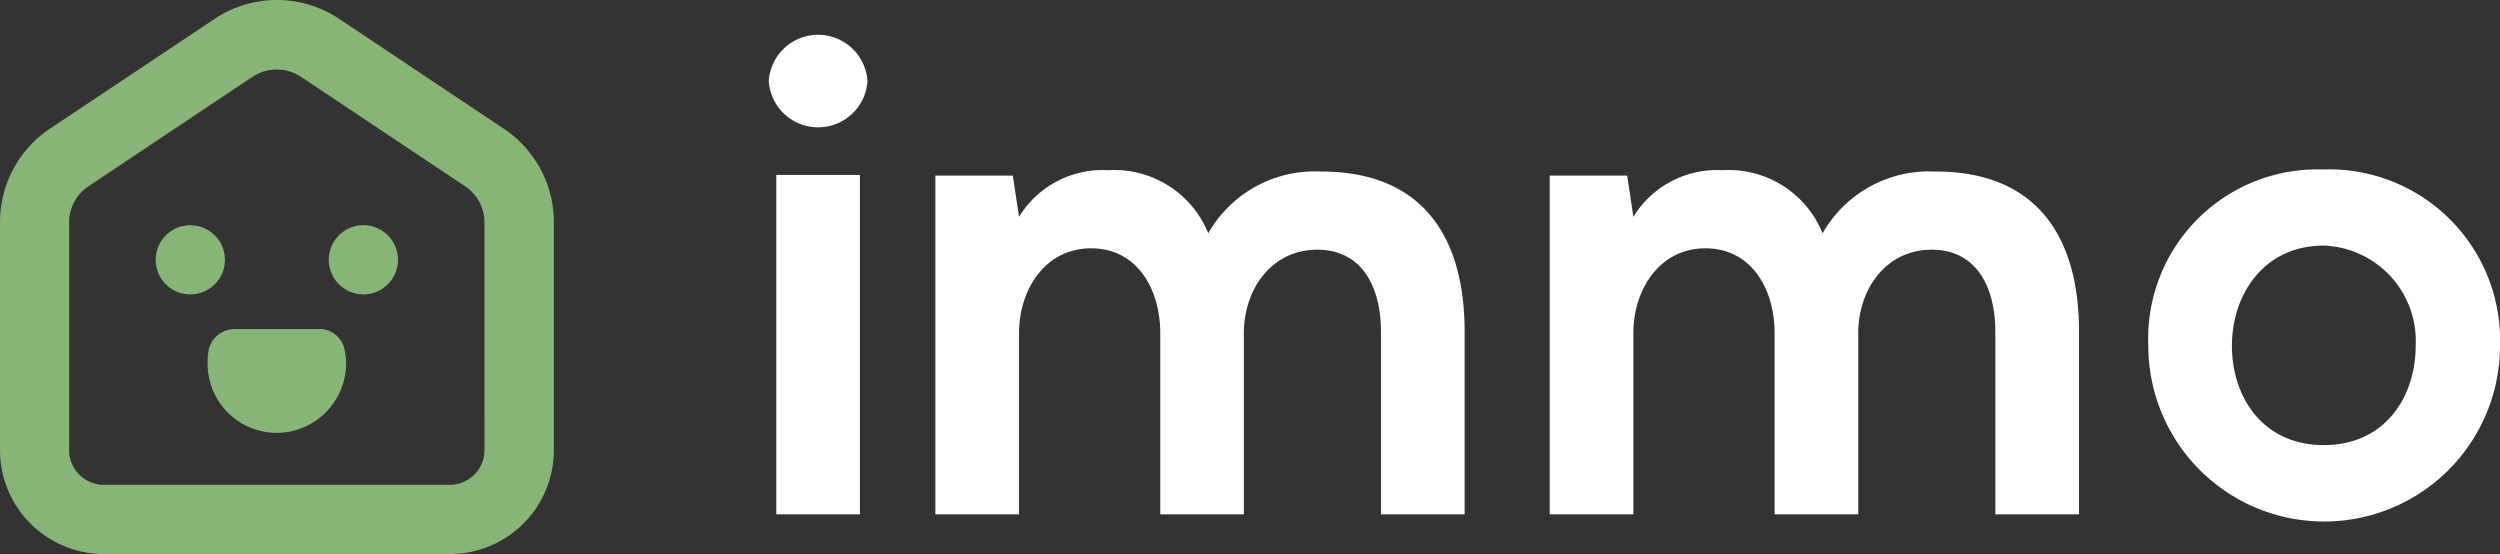
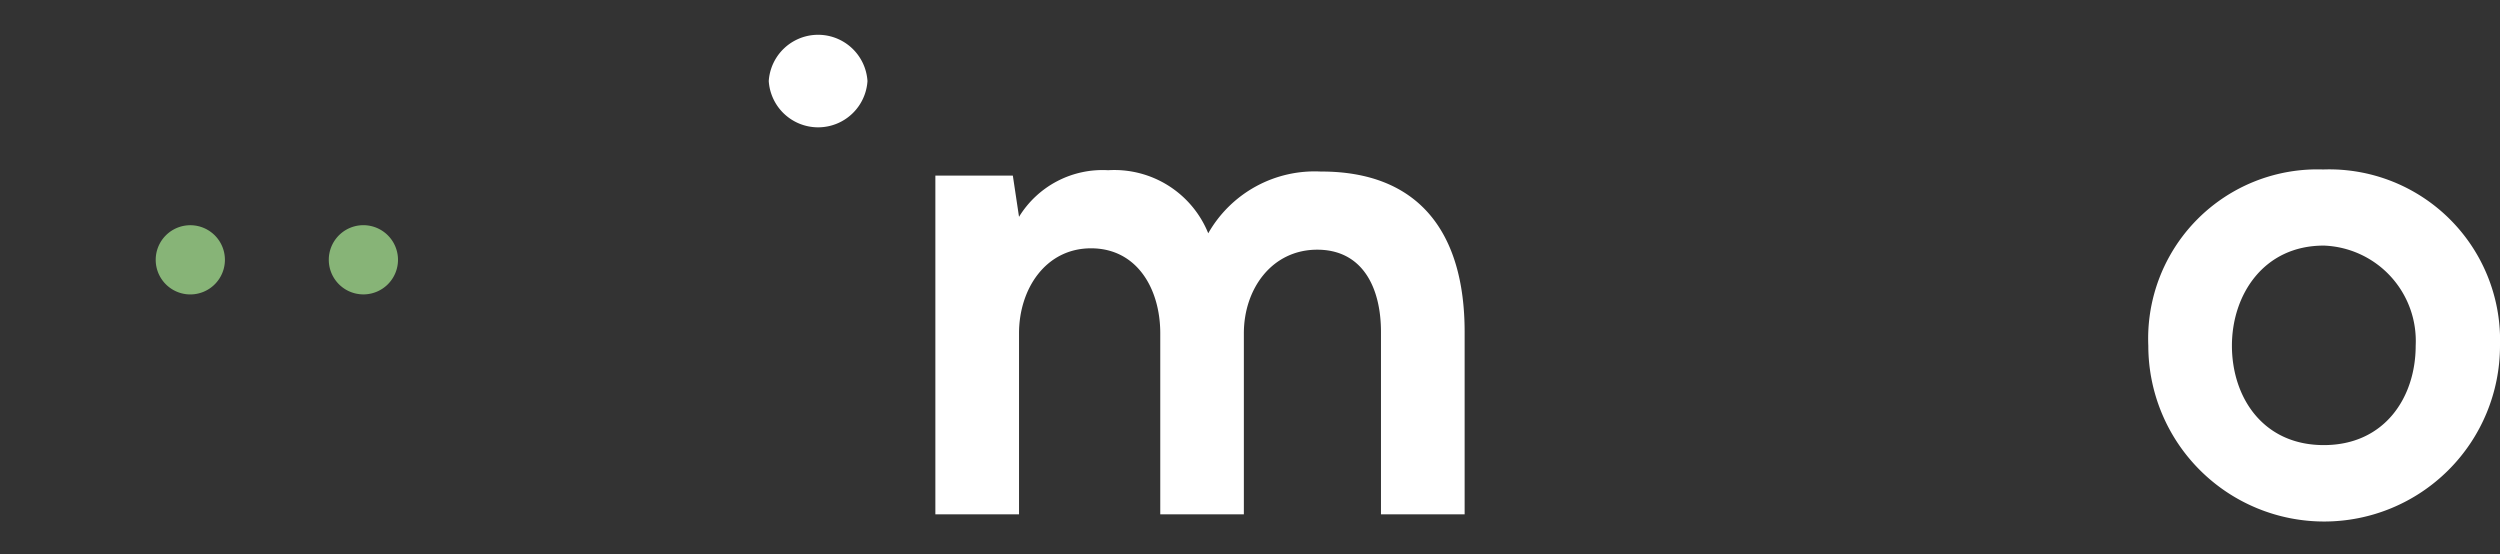
<svg xmlns="http://www.w3.org/2000/svg" width="121.3" height="26.882" viewBox="0 0 121.3 26.882">
  <rect x="0" y="0" width="121.3" height="26.882" fill="#333333" stroke="none" />
  <g id="Groupe_99" data-name="Groupe 99" transform="translate(-498 -869.999)">
    <g id="Groupe_97" data-name="Groupe 97" transform="translate(498 869.999)">
-       <path id="Tracé_360" data-name="Tracé 360" d="M24.44,6.243,16.462.919a5.443,5.443,0,0,0-6.054,0L2.429,6.239A5.447,5.447,0,0,0,0,10.787V21.843a5.046,5.046,0,0,0,5.035,5.039h16.8a5.044,5.044,0,0,0,5.039-5.039V10.792A5.448,5.448,0,0,0,24.44,6.243m-.934,15.6a1.681,1.681,0,0,1-1.68,1.68H5.035a1.682,1.682,0,0,1-1.68-1.68V10.791a2.1,2.1,0,0,1,.934-1.75L12.263,3.72a2.137,2.137,0,0,1,2.33,0l7.978,5.32a2.094,2.094,0,0,1,.934,1.75Z" transform="translate(0 0)" fill="#87b477" />
      <path id="Tracé_361" data-name="Tracé 361" d="M16.747,21.044a1.679,1.679,0,1,0-1.68,1.68,1.681,1.681,0,0,0,1.68-1.68" transform="translate(-5.834 -8.438)" fill="#87b477" />
      <path id="Tracé_362" data-name="Tracé 362" d="M29.95,19.364a1.679,1.679,0,1,0,1.68,1.68,1.682,1.682,0,0,0-1.68-1.68" transform="translate(-12.319 -8.438)" fill="#87b477" />
-       <path id="Tracé_363" data-name="Tracé 363" d="M23.259,28.294H19.173a1.3,1.3,0,0,0-1.264.977,3.179,3.179,0,0,0-.058.7,3.356,3.356,0,0,0,3.938,3.31,3.4,3.4,0,0,0,2.664-2.443,3.269,3.269,0,0,0,.032-1.6,1.257,1.257,0,0,0-1.226-.951" transform="translate(-7.778 -12.329)" fill="#87b477" />
    </g>
    <g id="Groupe_98" data-name="Groupe 98" transform="translate(535.3 871.561)">
-       <rect id="Rectangle_47" data-name="Rectangle 47" width="4.058" height="16.466" transform="translate(0.366 6.927)" fill="#fff" />
      <path id="Tracé_364" data-name="Tracé 364" d="M66.105,5.138a2.4,2.4,0,0,0,4.79,0,2.4,2.4,0,0,0-4.79,0" transform="translate(-66.105 -2.767)" fill="#fff" />
      <path id="Tracé_365" data-name="Tracé 365" d="M99.16,14.7a5.938,5.938,0,0,0-5.488,2.994,4.914,4.914,0,0,0-4.857-3.06,4.751,4.751,0,0,0-4.324,2.262l-.3-2H80.432V31.33h4.059V22.548c0-2.162,1.3-4.125,3.493-4.125,2.229,0,3.36,1.962,3.36,4.125V31.33H95.4V22.548c0-2.162,1.364-4.058,3.559-4.058s3.094,1.829,3.094,3.992V31.33h4.059V22.482c0-4.924-2.3-7.784-6.953-7.784" transform="translate(-72.348 -7.937)" fill="#fff" />
-       <path id="Tracé_366" data-name="Tracé 366" d="M151.988,14.7a5.938,5.938,0,0,0-5.488,2.994,4.914,4.914,0,0,0-4.857-3.06,4.751,4.751,0,0,0-4.324,2.262l-.3-2H133.26V31.33h4.059V22.548c0-2.162,1.3-4.125,3.493-4.125,2.229,0,3.36,1.962,3.36,4.125V31.33h4.058V22.548c0-2.162,1.364-4.058,3.559-4.058s3.094,1.829,3.094,3.992V31.33h4.059V22.482c0-4.924-2.3-7.784-6.953-7.784" transform="translate(-95.368 -7.937)" fill="#fff" />
      <path id="Tracé_367" data-name="Tracé 367" d="M193.216,14.572a8.208,8.208,0,0,0-8.482,8.549,8.532,8.532,0,1,0,17.064,0,8.291,8.291,0,0,0-8.582-8.549m.033,13.373c-2.961,0-4.458-2.329-4.458-4.824,0-2.461,1.53-4.856,4.458-4.856a4.632,4.632,0,0,1,4.458,4.856c0,2.5-1.5,4.824-4.458,4.824" transform="translate(-117.798 -7.911)" fill="#fff" />
    </g>
  </g>
</svg>